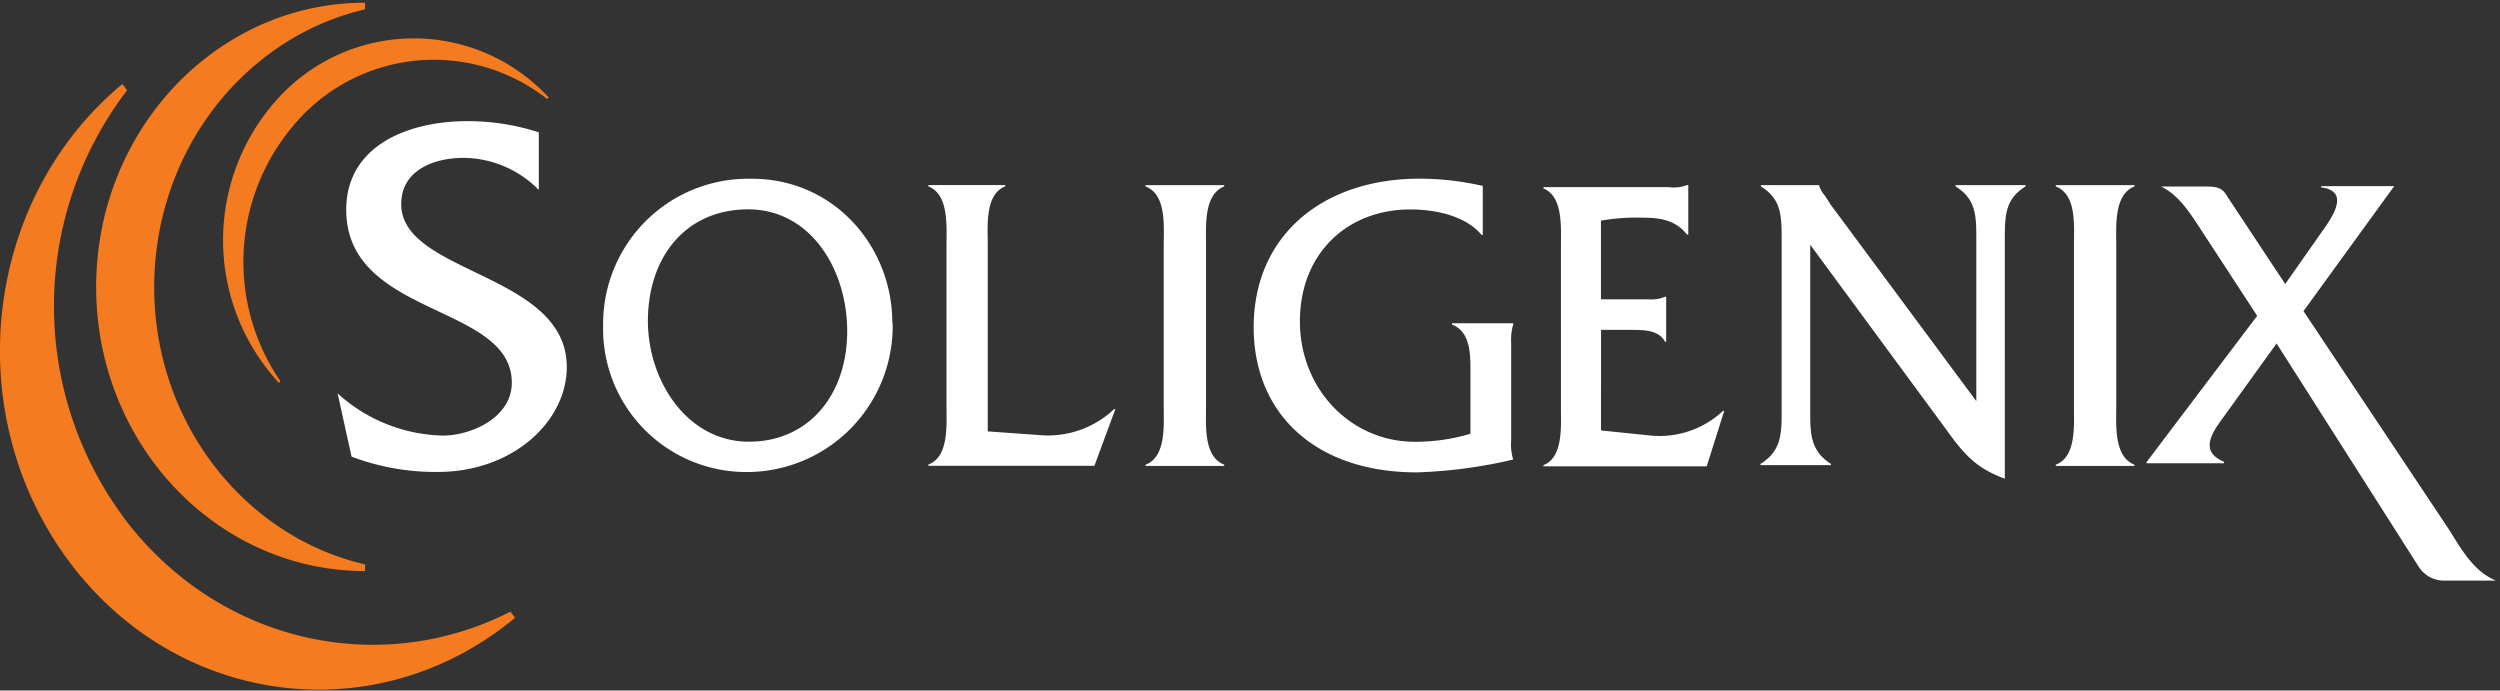
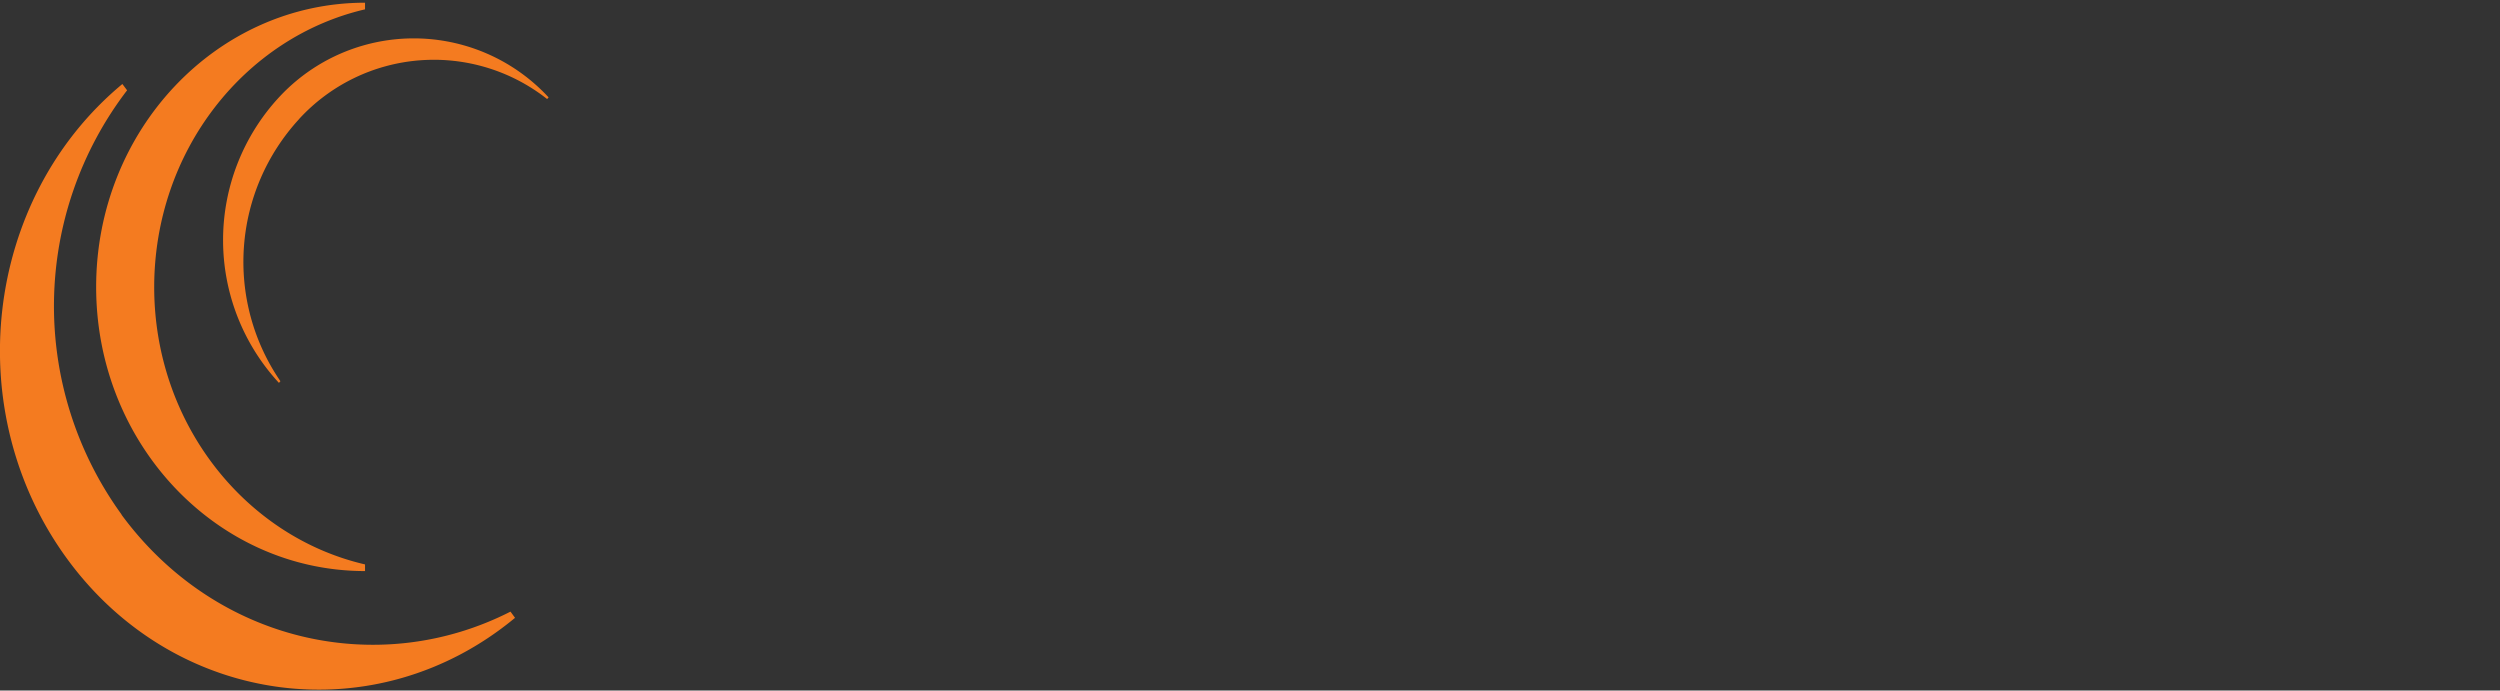
<svg xmlns="http://www.w3.org/2000/svg" id="soligenix-logo" viewBox="0 0 286 79">
  <rect x="0" y="0" width="286" height="79" fill="#333333" stroke="none" />
  <title>soligenix-logo</title>
  <path d="M13.9,58.85a40.61,40.61,0,0,1,.64-48.52L14,9.61C-1.86,22.78-4.67,47.11,7.73,64s35.32,19.84,51.19,6.68l-.52-.71c-15.11,7.7-33.75,3.52-44.5-11.09m3.74-26C17.64,17.27,28,4.27,41.76,1.07V.31C24.8.31,11,14.87,11,32.83S24.8,65.33,41.76,65.33v-.76C28,61.38,17.64,48.38,17.64,32.83M34.23,13.6a20.93,20.93,0,0,1,28.36-2.27l.17-.19a21,21,0,0,0-30.85,0,24.06,24.06,0,0,0,0,32.66l.17-.19a24.12,24.12,0,0,1,2.15-30" fill="#f47b20" id="logo-mark" />
-   <path d="M61.64,21.73A12.19,12.19,0,0,0,53,18.06c-3.14,0-7.1,1.28-7.1,5.3,0,8,18.94,7.86,18.94,18.63,0,6.22-6.17,12-14.76,12a27.1,27.1,0,0,1-9.86-1.75L38.62,45a18.47,18.47,0,0,0,12.06,4.83c3.14,0,7.87-2,7.87-6.05,0-9.08-18.94-7.45-18.94-19.79,0-7.34,7.1-10.13,13.82-10.13a26.3,26.3,0,0,1,8.21,1.28Zm12.48,15c0,6.8,4.47,13.8,11.56,13.8,6.86,0,11.24-5.39,11.24-12.64,0-7.09-4.2-13.94-11.33-13.94S74.12,29.39,74.12,36.73m28,.2A16.7,16.7,0,0,1,85.46,54,16.38,16.38,0,0,1,69,37.16,16.59,16.59,0,0,1,85.91,20.45c9.48-.05,16.17,7.72,16.17,16.48m17.21,12.87a11,11,0,0,0,8.17-3h.14l-2.4,6.49h-19v-.14c2.36-.88,2.08-4.49,2.08-6.69V28.06c0-2.25.28-5.81-2.08-6.74v-.15H115v.15c-2.35.93-2,4.54-2,6.74V49.35Zm13.84-21.73c0-2.25.33-5.81-2.08-6.74v-.15h9v.15c-2.36.93-2.08,4.54-2.08,6.74V46.47c0,2.2-.29,5.76,2.08,6.69v.14h-9v-.14c2.36-.88,2.08-4.49,2.08-6.69Zm36.5-1.19h-.13c-1.88-2.24-5.37-2.92-8.17-2.92-7.16,0-12.62,5-12.62,12.8s5.87,13.78,13.13,13.78a22,22,0,0,0,6.38-.92v-7c0-2.24,0-4.62-2.11-5.5v-.14h7v.14a6.12,6.12,0,0,0-.23,2.1V50.38a5.82,5.82,0,0,0,.23,2.19,55.5,55.5,0,0,1-11,1.47c-11.75,0-18.69-6.82-18.69-16.6,0-10.46,7.85-17,19-17a32.69,32.69,0,0,1,7.21.83Zm13.52,22.36,5.69.59A10.64,10.64,0,0,0,197.12,47h.13l-2,6.35H176.57v-.14c2.28-.88,2-4.46,2-6.64V28.25c0-2.23.27-5.77-2-6.69v-.15H190.9a4.23,4.23,0,0,0,2.1-.24h.14v5.67H193c-1.39-1.75-3.22-1.94-5.28-1.94a23.13,23.13,0,0,0-4.57.34v9h5.33a4.2,4.2,0,0,0,2-.29h.13V39.1h-.13c-.72-1.41-2.6-1.36-4-1.36h-3.32Zm23.94-2.35c0,2.72,0,4.67,2.37,6.18v.14H201.4v-.14c2.42-1.51,2.42-3.46,2.42-6.18V27.46c0-2.73,0-4.67-2.37-6.13v-.15h6.65v0a3,3,0,0,0,.68,1.22l.64,1,16.67,22.49V27.46c0-2.73,0-4.67-2.37-6.13v-.15h8v.15c-2.37,1.46-2.37,3.41-2.37,6.13V54.76c-3.23-1.17-4.65-2.77-6.65-5.55L207.09,28Zm30.17-18.82c0-2.25.33-5.81-2.08-6.74v-.15h9v.15c-2.36.93-2.08,4.54-2.08,6.74V46.47c0,2.2-.28,5.76,2.08,6.69v.14h-9v-.14c2.36-.88,2.08-4.49,2.08-6.69Zm16.85,20c-1.1,1.54-2.47,3.61.32,4.76V53h-8.86v-.14l12.65-16.73L251.61,26c-1.19-1.83-2.47-3.75-4.38-4.66h5.3c1.42,0,1.83.38,2.28,1.15l6.62,10,4.52-6.44c1.14-1.63,2.7-4.23-.41-4.61v-.15h8.36L263.52,35.59l16.54,24.83c1.46,2.3,2.88,4.95,5.48,6h-5.9a3.42,3.42,0,0,1-3-1.68l-16.2-25.45Z" fill="#fff" id="logo-text" />
</svg>